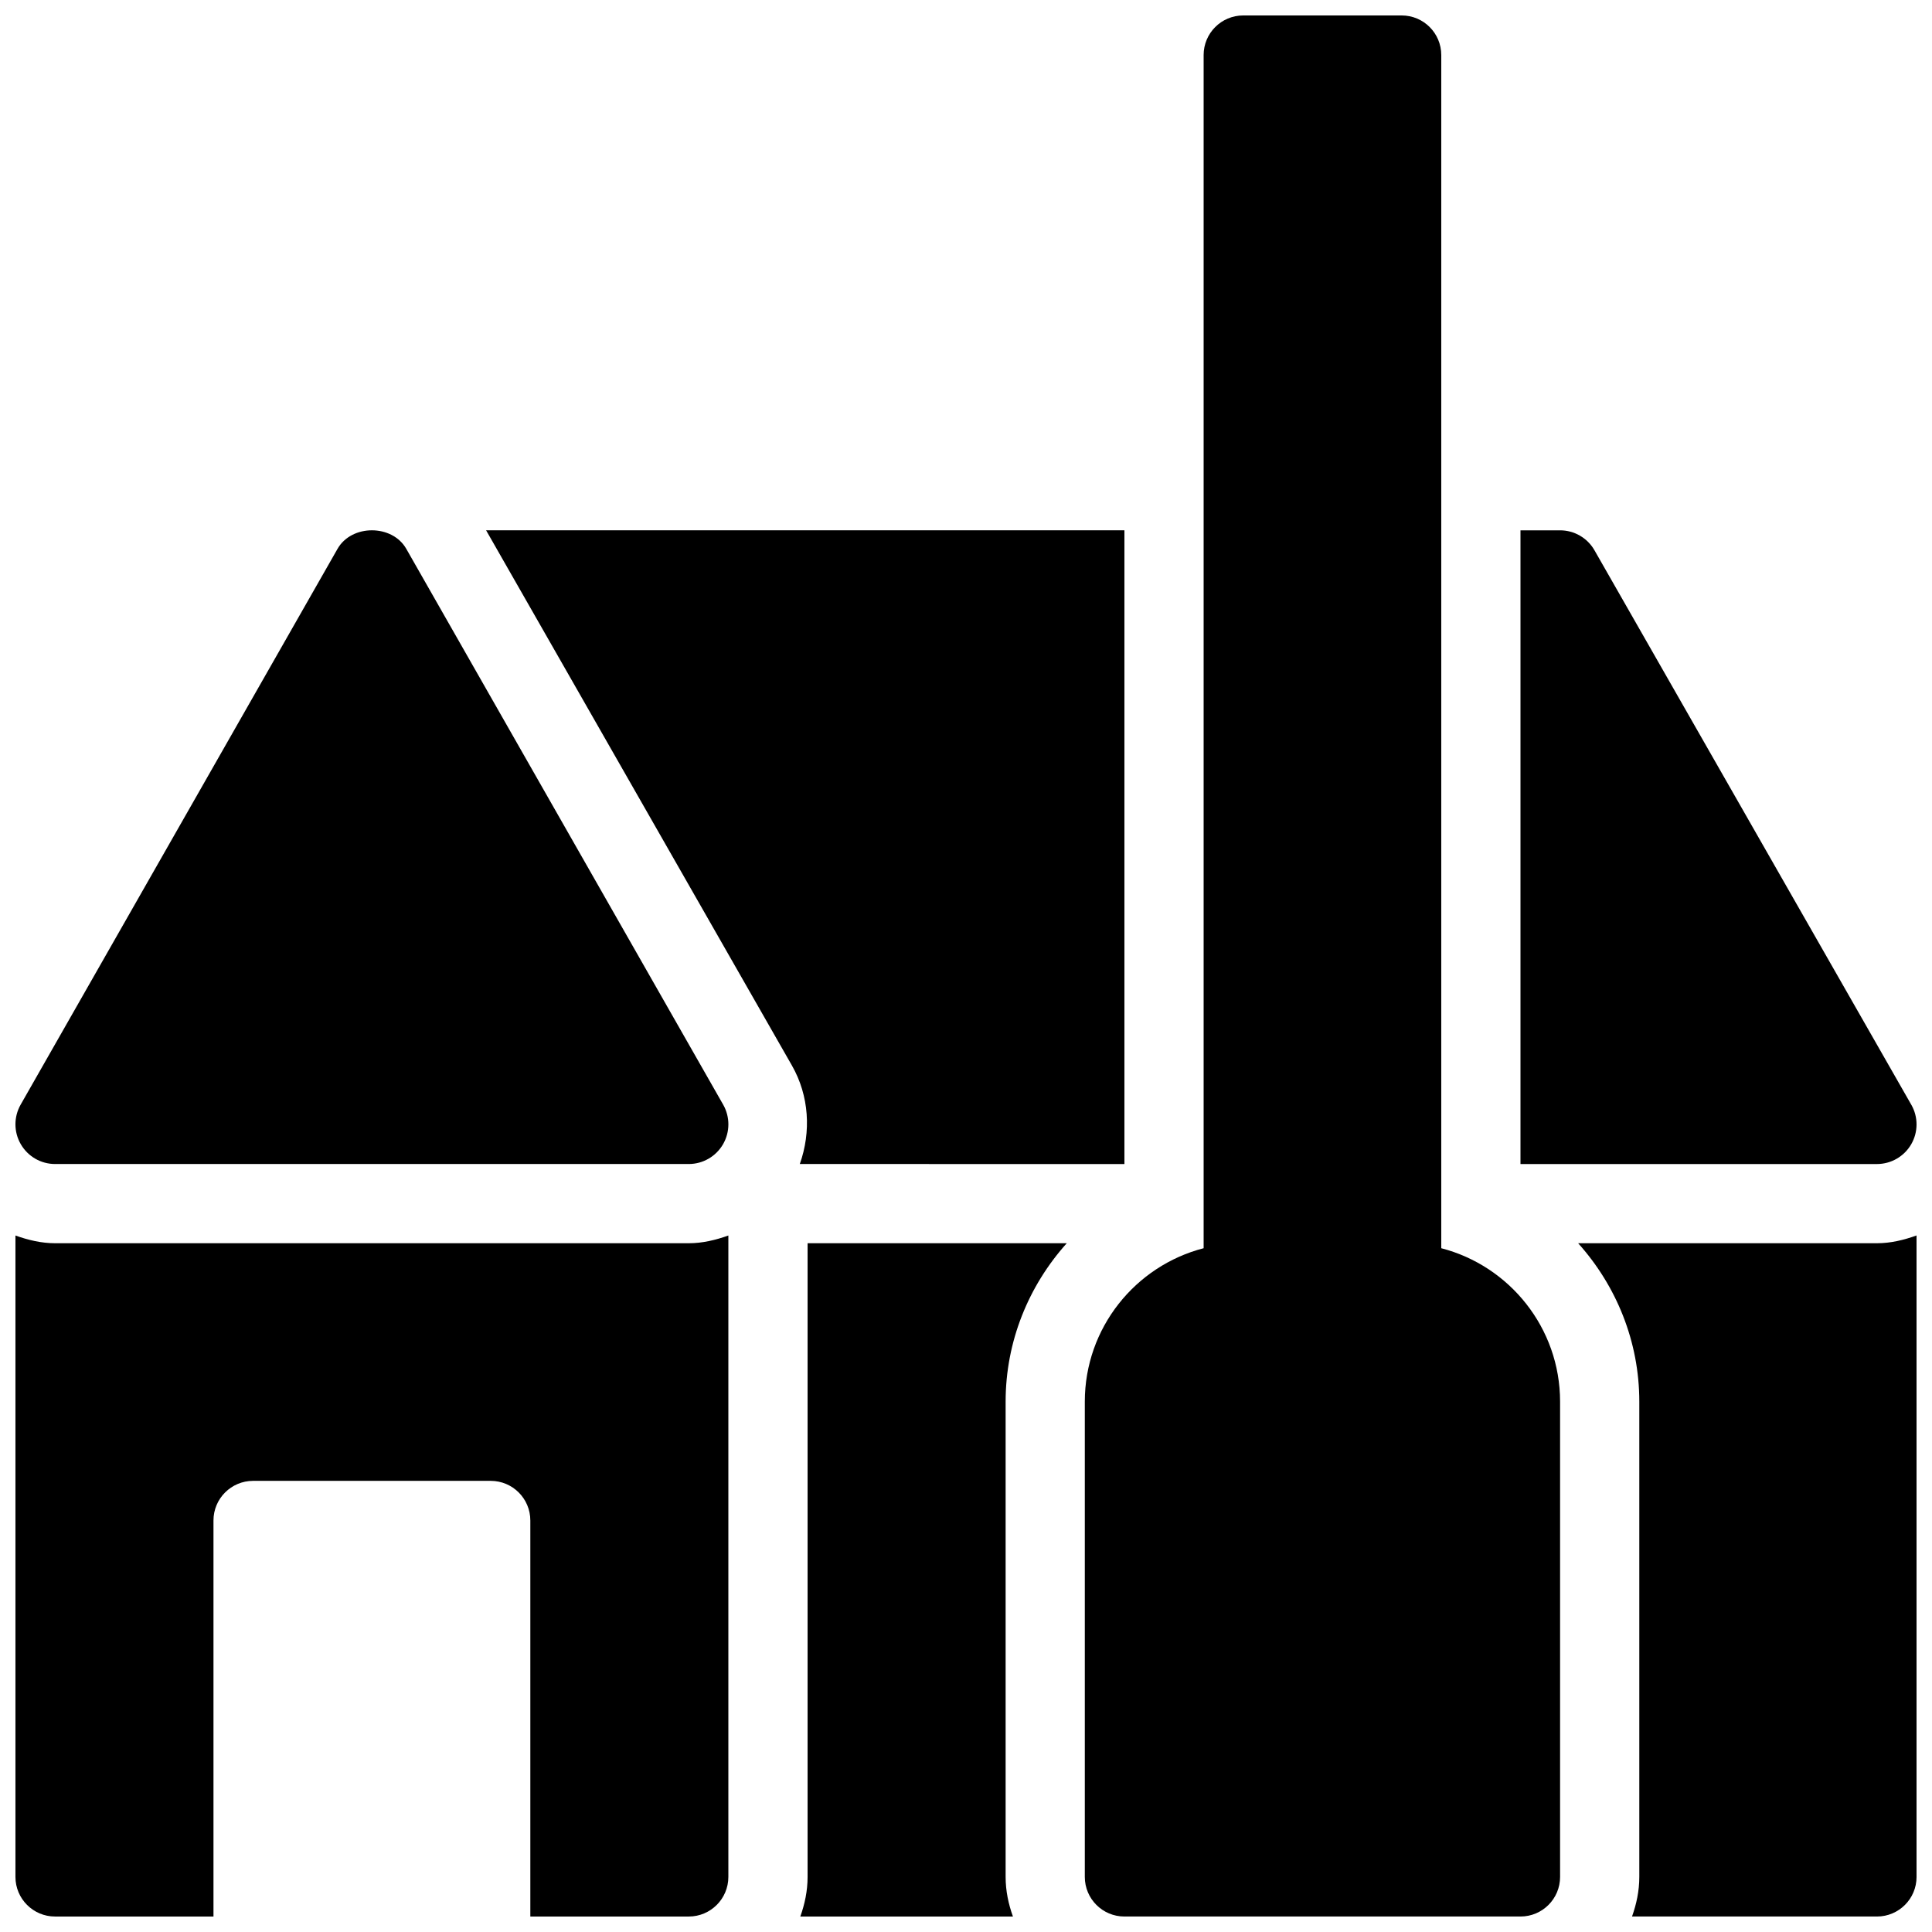
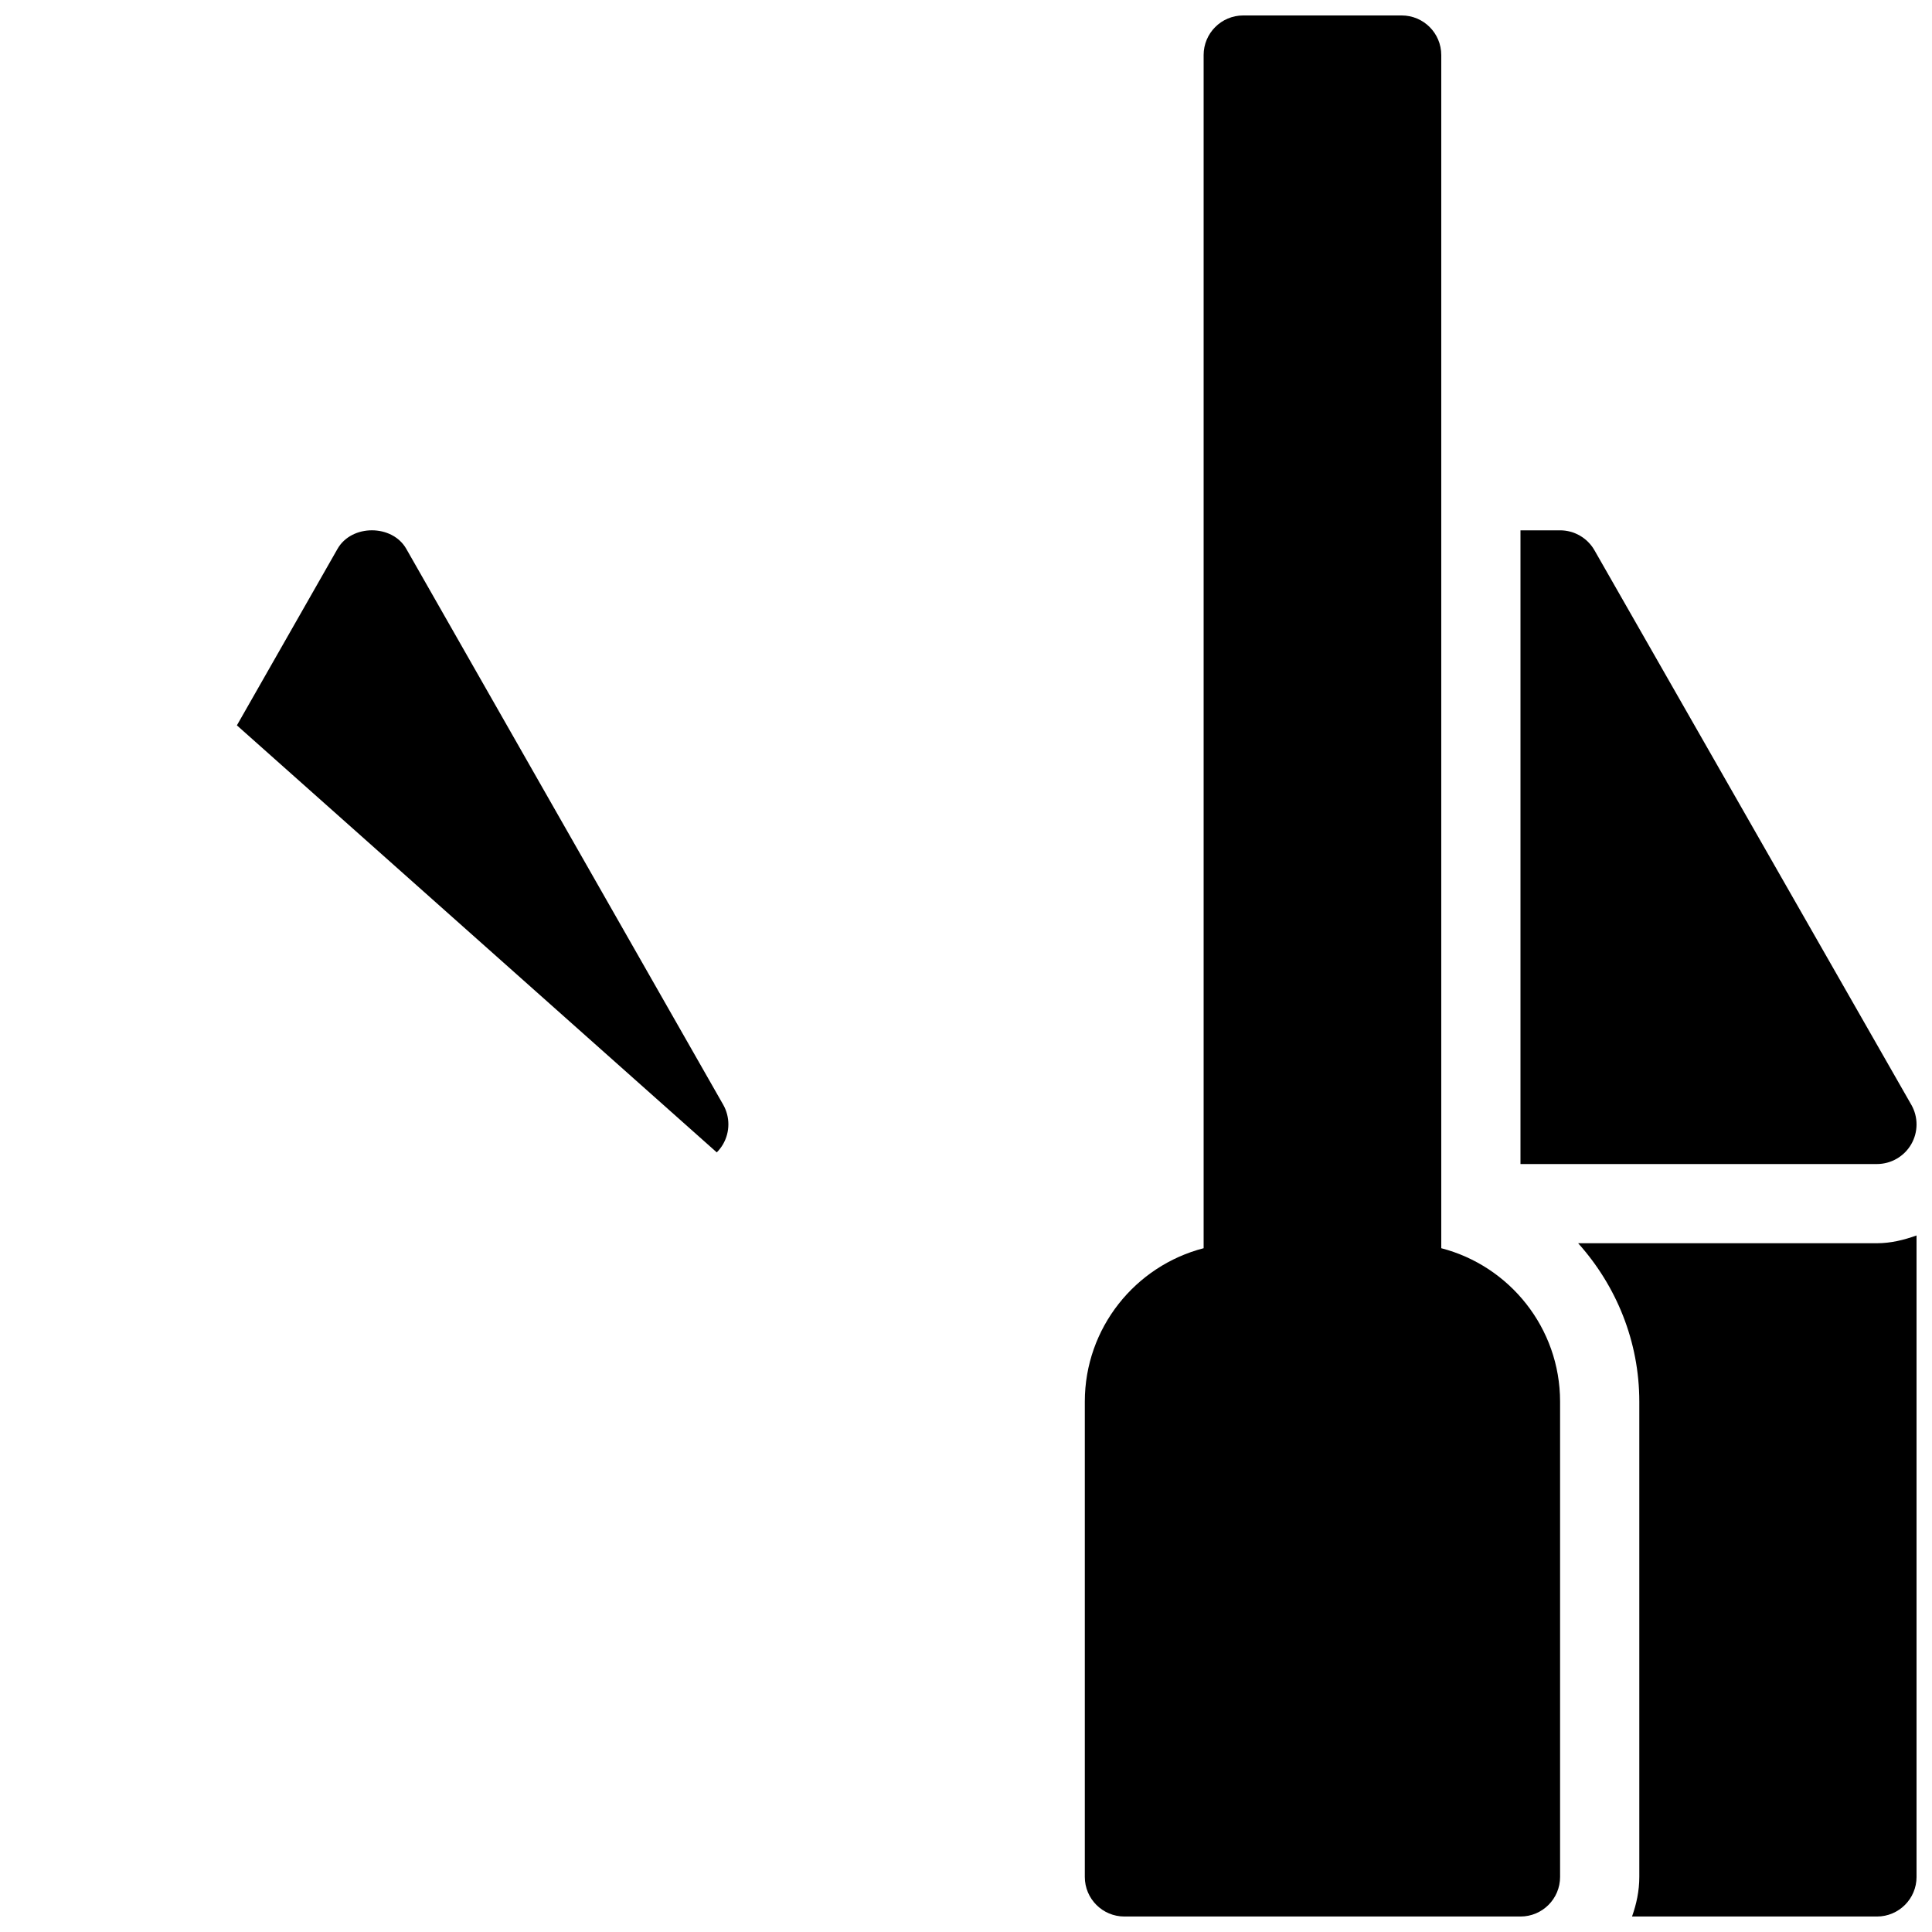
<svg xmlns="http://www.w3.org/2000/svg" width="800px" height="800px" version="1.1" viewBox="144 144 512 512">
  <defs>
    <clipPath id="f">
-       <path d="m148.09 284h189.91v169h-189.91z" />
+       <path d="m148.09 284h189.91v169z" />
    </clipPath>
    <clipPath id="e">
      <path d="m431 148.09h127v503.81h-127z" />
    </clipPath>
    <clipPath id="d">
-       <path d="m148.09 471h189.91v180.9h-189.91z" />
-     </clipPath>
+       </clipPath>
    <clipPath id="c">
      <path d="m356 473h71v178.9h-71z" />
    </clipPath>
    <clipPath id="b">
      <path d="m562 471h89.902v180.9h-89.902z" />
    </clipPath>
    <clipPath id="a">
      <path d="m546 284h105.9v169h-105.9z" />
    </clipPath>
  </defs>
  <g clip-path="url(#f)">
    <path d="m335.64 436.73-83.969-147.28c-3.727-6.551-14.496-6.551-18.223 0l-83.969 147.28c-1.859 3.254-1.848 7.262 0.031 10.496 1.883 3.254 5.344 5.25 9.082 5.25h167.94c3.738 0 7.199-1.996 9.078-5.238 1.879-3.246 1.891-7.242 0.031-10.508z" />
  </g>
  <g clip-path="url(#e)">
    <path d="m525.95 474.79v-316.2c0-5.793-4.691-10.496-10.496-10.496h-41.984c-5.805 0-10.496 4.703-10.496 10.496v316.2c-18.094 4.672-31.488 21.129-31.488 40.66v125.95c0 5.793 4.691 10.496 10.496 10.496h104.96c5.805 0 10.496-4.703 10.496-10.496v-125.95c0-19.52-13.391-35.98-31.488-40.66z" />
  </g>
  <g clip-path="url(#d)">
    <path d="m326.53 473.47h-167.94c-3.652 0-7.148-0.852-10.496-2.047v169.98c0 5.793 4.703 10.496 10.496 10.496h41.984v-104.96c0-5.793 4.703-10.496 10.496-10.496h62.977c5.793 0 10.496 4.703 10.496 10.496v104.96h41.984c5.793 0 10.496-4.703 10.496-10.496v-169.98c-3.348 1.195-6.844 2.047-10.496 2.047z" />
  </g>
  <g clip-path="url(#c)">
-     <path d="m410.5 515.45c0-15.965 6.098-30.723 16.207-41.984l-68.688 0.004v167.94c0 3.695-0.754 7.199-1.93 10.496h56.352c-1.188-3.297-1.941-6.805-1.941-10.5z" />
-   </g>
+     </g>
  <g clip-path="url(#b)">
    <path d="m641.41 473.47h-79.184c10.109 11.262 16.207 26.02 16.207 41.98v125.95c0 3.695-0.754 7.199-1.93 10.496h64.906c5.805 0 10.496-4.703 10.496-10.496v-169.99c-3.359 1.207-6.844 2.059-10.496 2.059z" />
  </g>
-   <path d="m420.99 452.48h20.992v-167.94h-169.16l81.039 141.82c4.586 8.031 5.133 17.57 2.098 26.113z" />
  <g clip-path="url(#a)">
    <path d="m650.52 436.78-83.969-146.95c-1.871-3.273-5.356-5.289-9.113-5.289h-10.496v167.94h94.465c3.738 0 7.199-1.996 9.078-5.227 1.879-3.234 1.891-7.234 0.035-10.477z" />
  </g>
</svg>